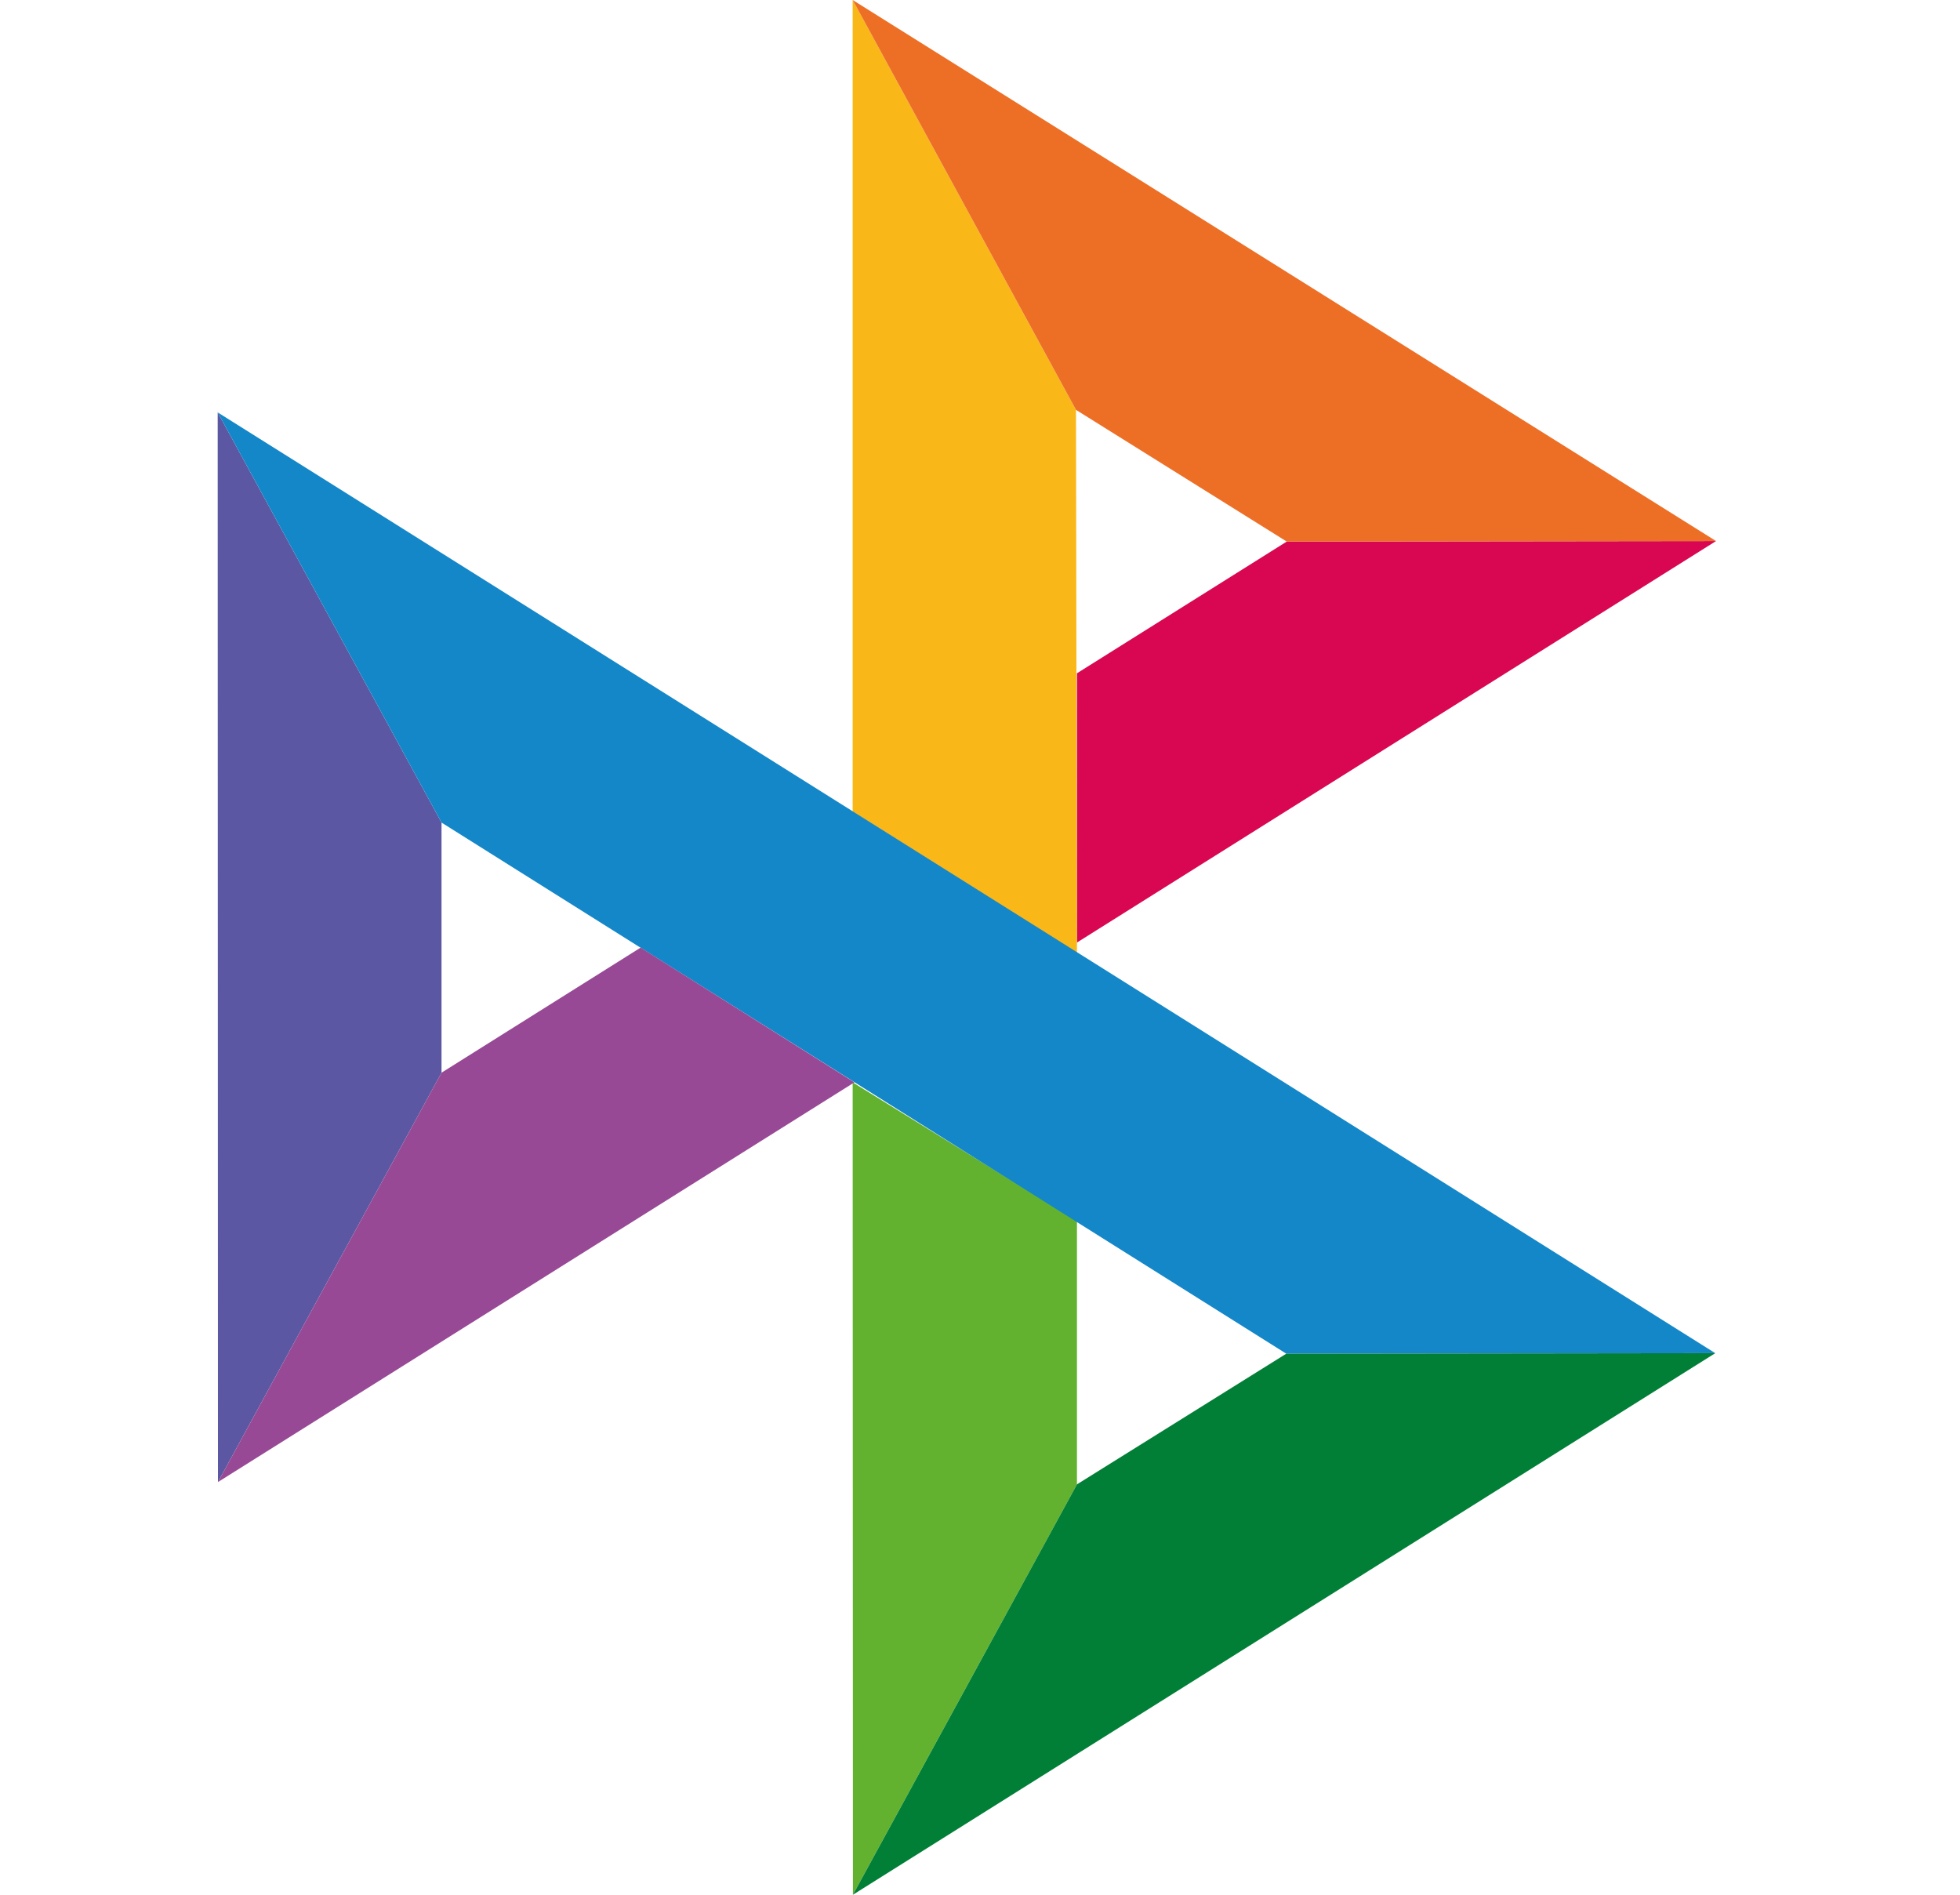
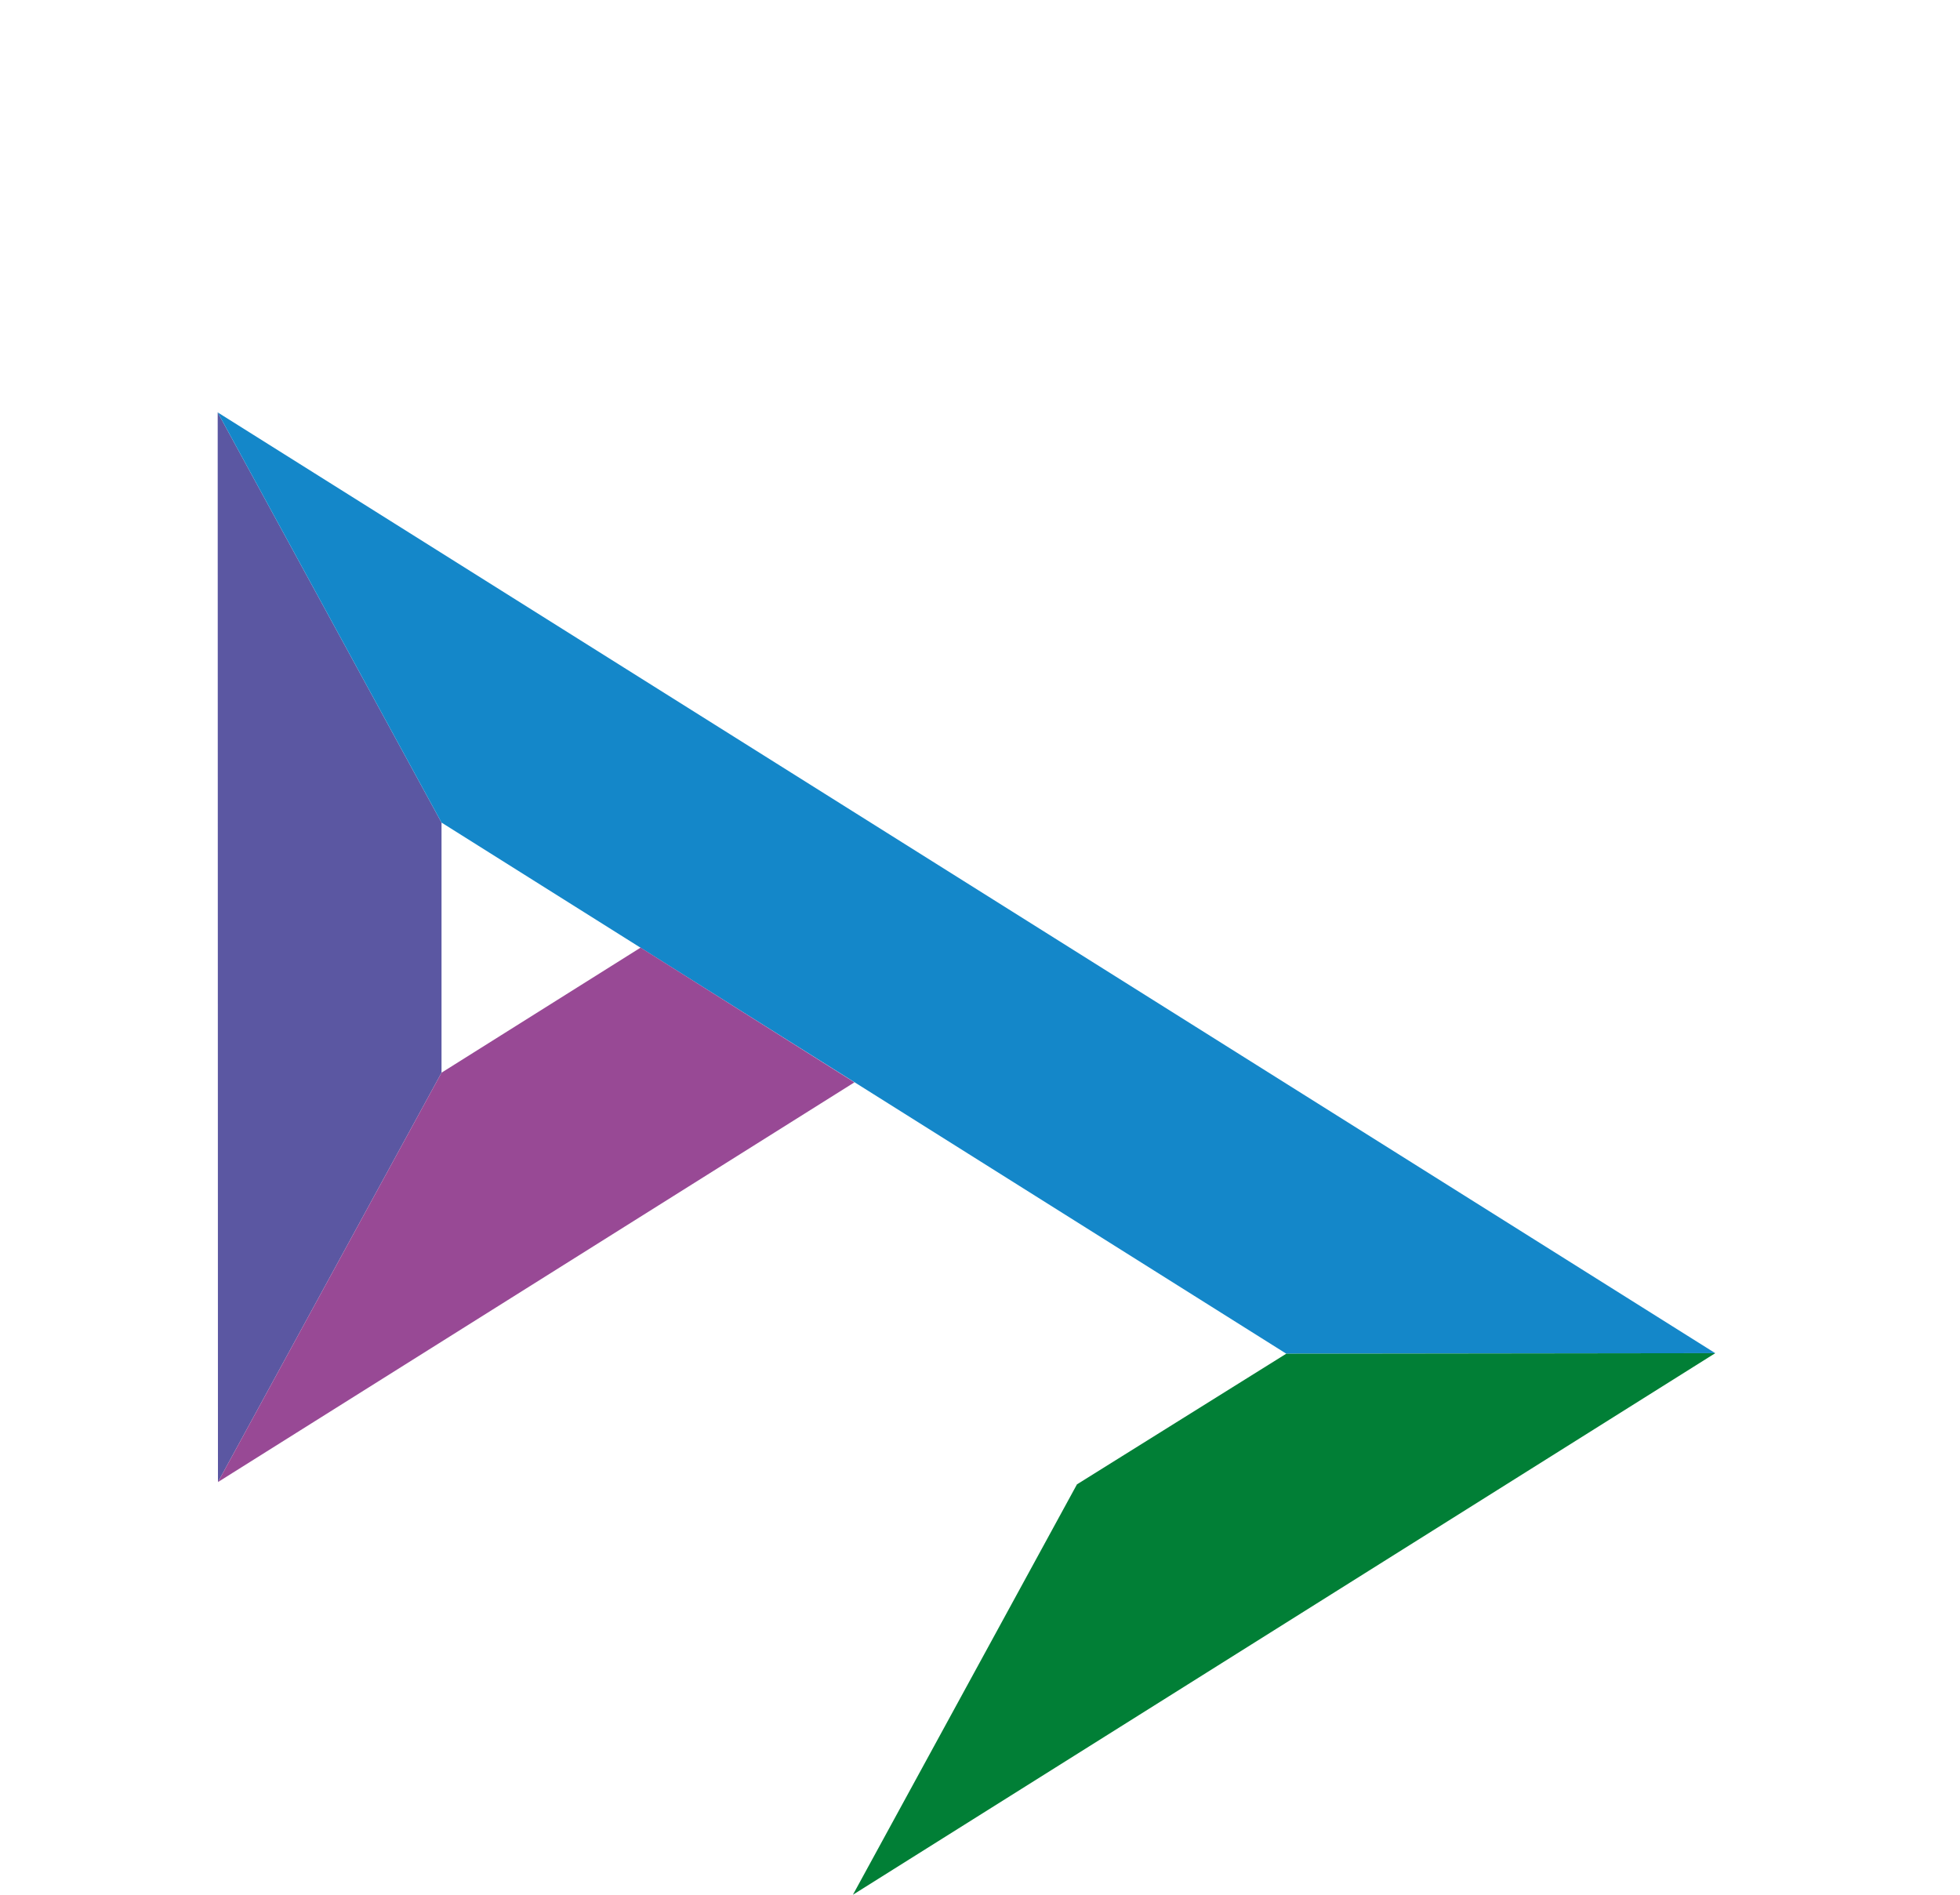
<svg xmlns="http://www.w3.org/2000/svg" width="30px" height="29px" viewBox="0 0 29 29" version="1.1">
  <g id="surface1">
    <path style=" stroke:none;fill-rule:nonzero;fill:rgb(35.686%,34.118%,63.529%);fill-opacity:1;" d="M 2.832 6.312 L 6.258 12.59 L 6.258 16.418 L 2.836 22.684 Z M 2.832 6.312 " />
-     <path style=" stroke:none;fill-rule:nonzero;fill:rgb(85.098%,2.745%,31.765%);fill-opacity:1;" d="M 15.984 10.305 L 19.195 8.289 L 25.766 8.281 L 15.984 14.426 Z M 15.984 10.305 " />
-     <path style=" stroke:none;fill-rule:nonzero;fill:rgb(98.039%,71.765%,9.412%);fill-opacity:1;" d="M 15.969 6.273 L 15.984 14.586 L 12.551 12.422 L 12.551 0 Z M 15.969 6.273 " />
-     <path style=" stroke:none;fill-rule:nonzero;fill:rgb(92.941%,43.529%,14.902%);fill-opacity:1;" d="M 25.766 8.281 L 19.195 8.289 L 15.969 6.273 L 12.551 0 Z M 25.766 8.281 " />
-     <path style=" stroke:none;fill-rule:nonzero;fill:rgb(38.824%,69.804%,18.431%);fill-opacity:1;" d="M 15.984 22.719 L 15.984 18.688 L 12.551 16.566 L 12.555 29 Z M 15.984 22.719 " />
    <path style=" stroke:none;fill-rule:nonzero;fill:rgb(7.843%,52.941%,78.824%);fill-opacity:1;" d="M 19.188 20.719 L 6.258 12.59 L 2.832 6.312 L 25.754 20.711 Z M 19.188 20.719 " />
    <path style=" stroke:none;fill-rule:nonzero;fill:rgb(0.392%,49.804%,21.176%);fill-opacity:1;" d="M 12.555 29 L 15.984 22.719 L 19.188 20.719 L 25.754 20.711 Z M 12.555 29 " />
    <path style=" stroke:none;fill-rule:nonzero;fill:rgb(59.608%,28.627%,58.431%);fill-opacity:1;" d="M 2.836 22.684 L 12.578 16.566 L 9.305 14.504 L 6.258 16.418 Z M 2.836 22.684 " />
  </g>
</svg>